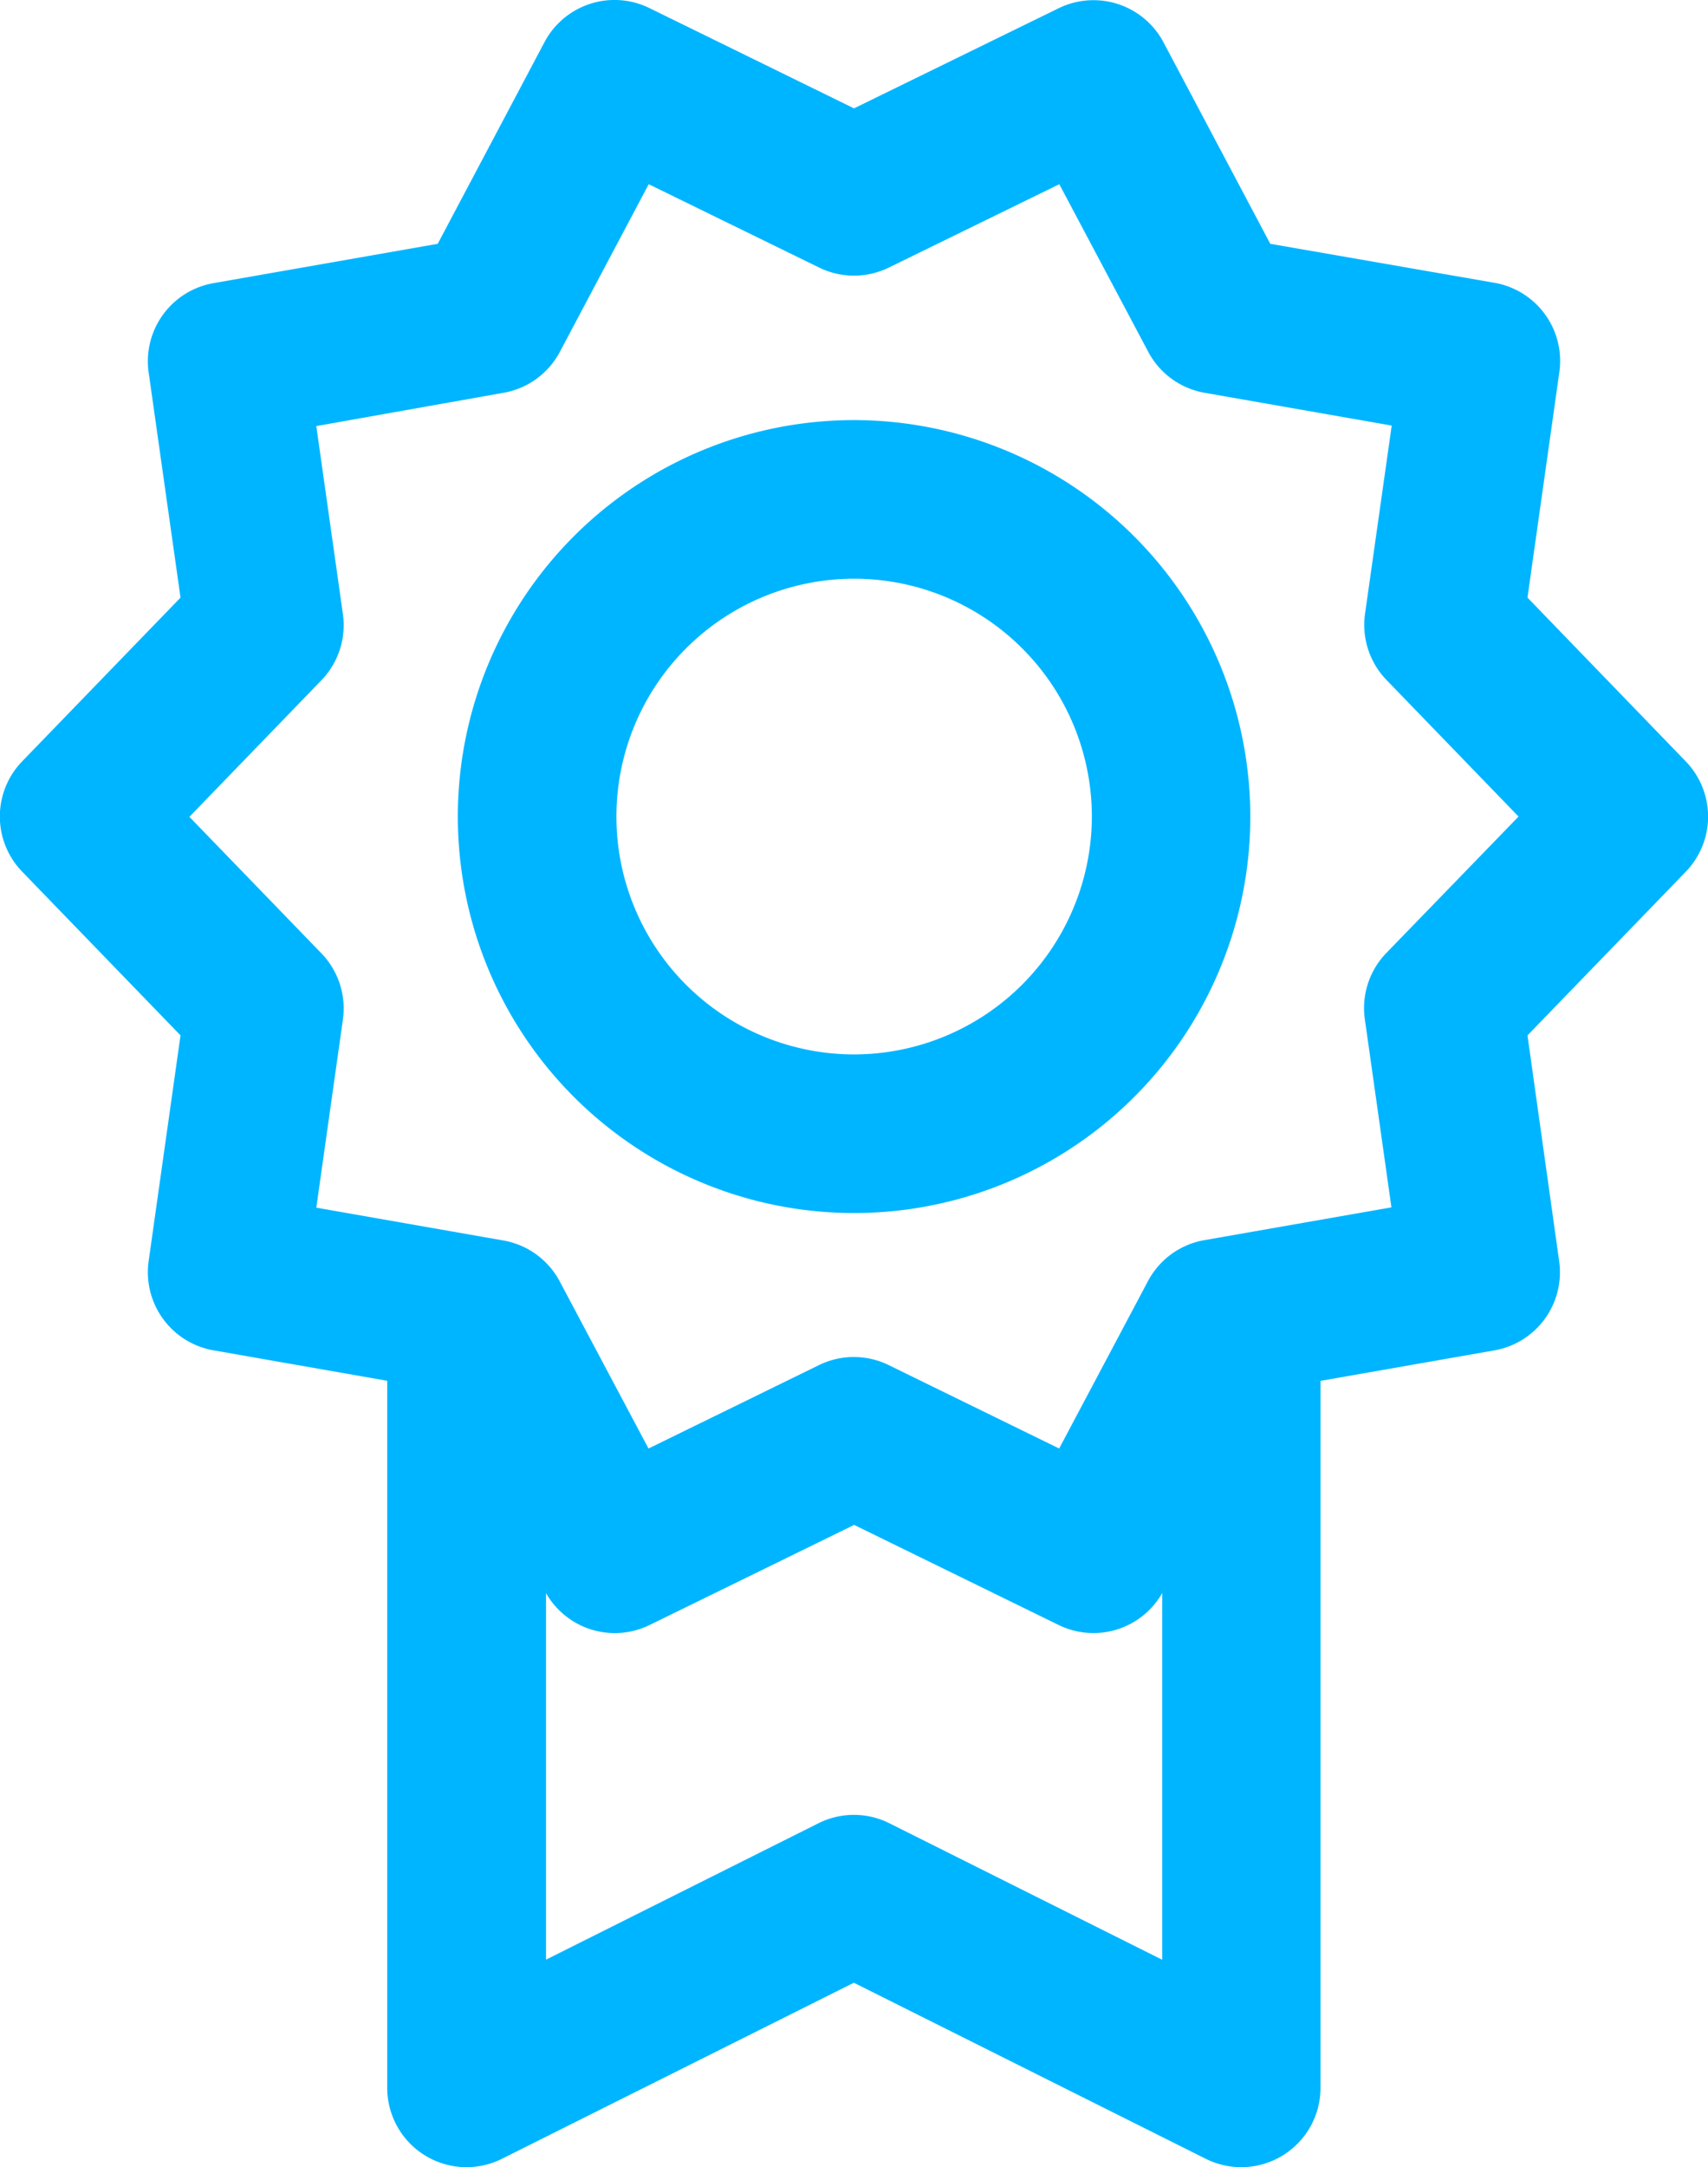
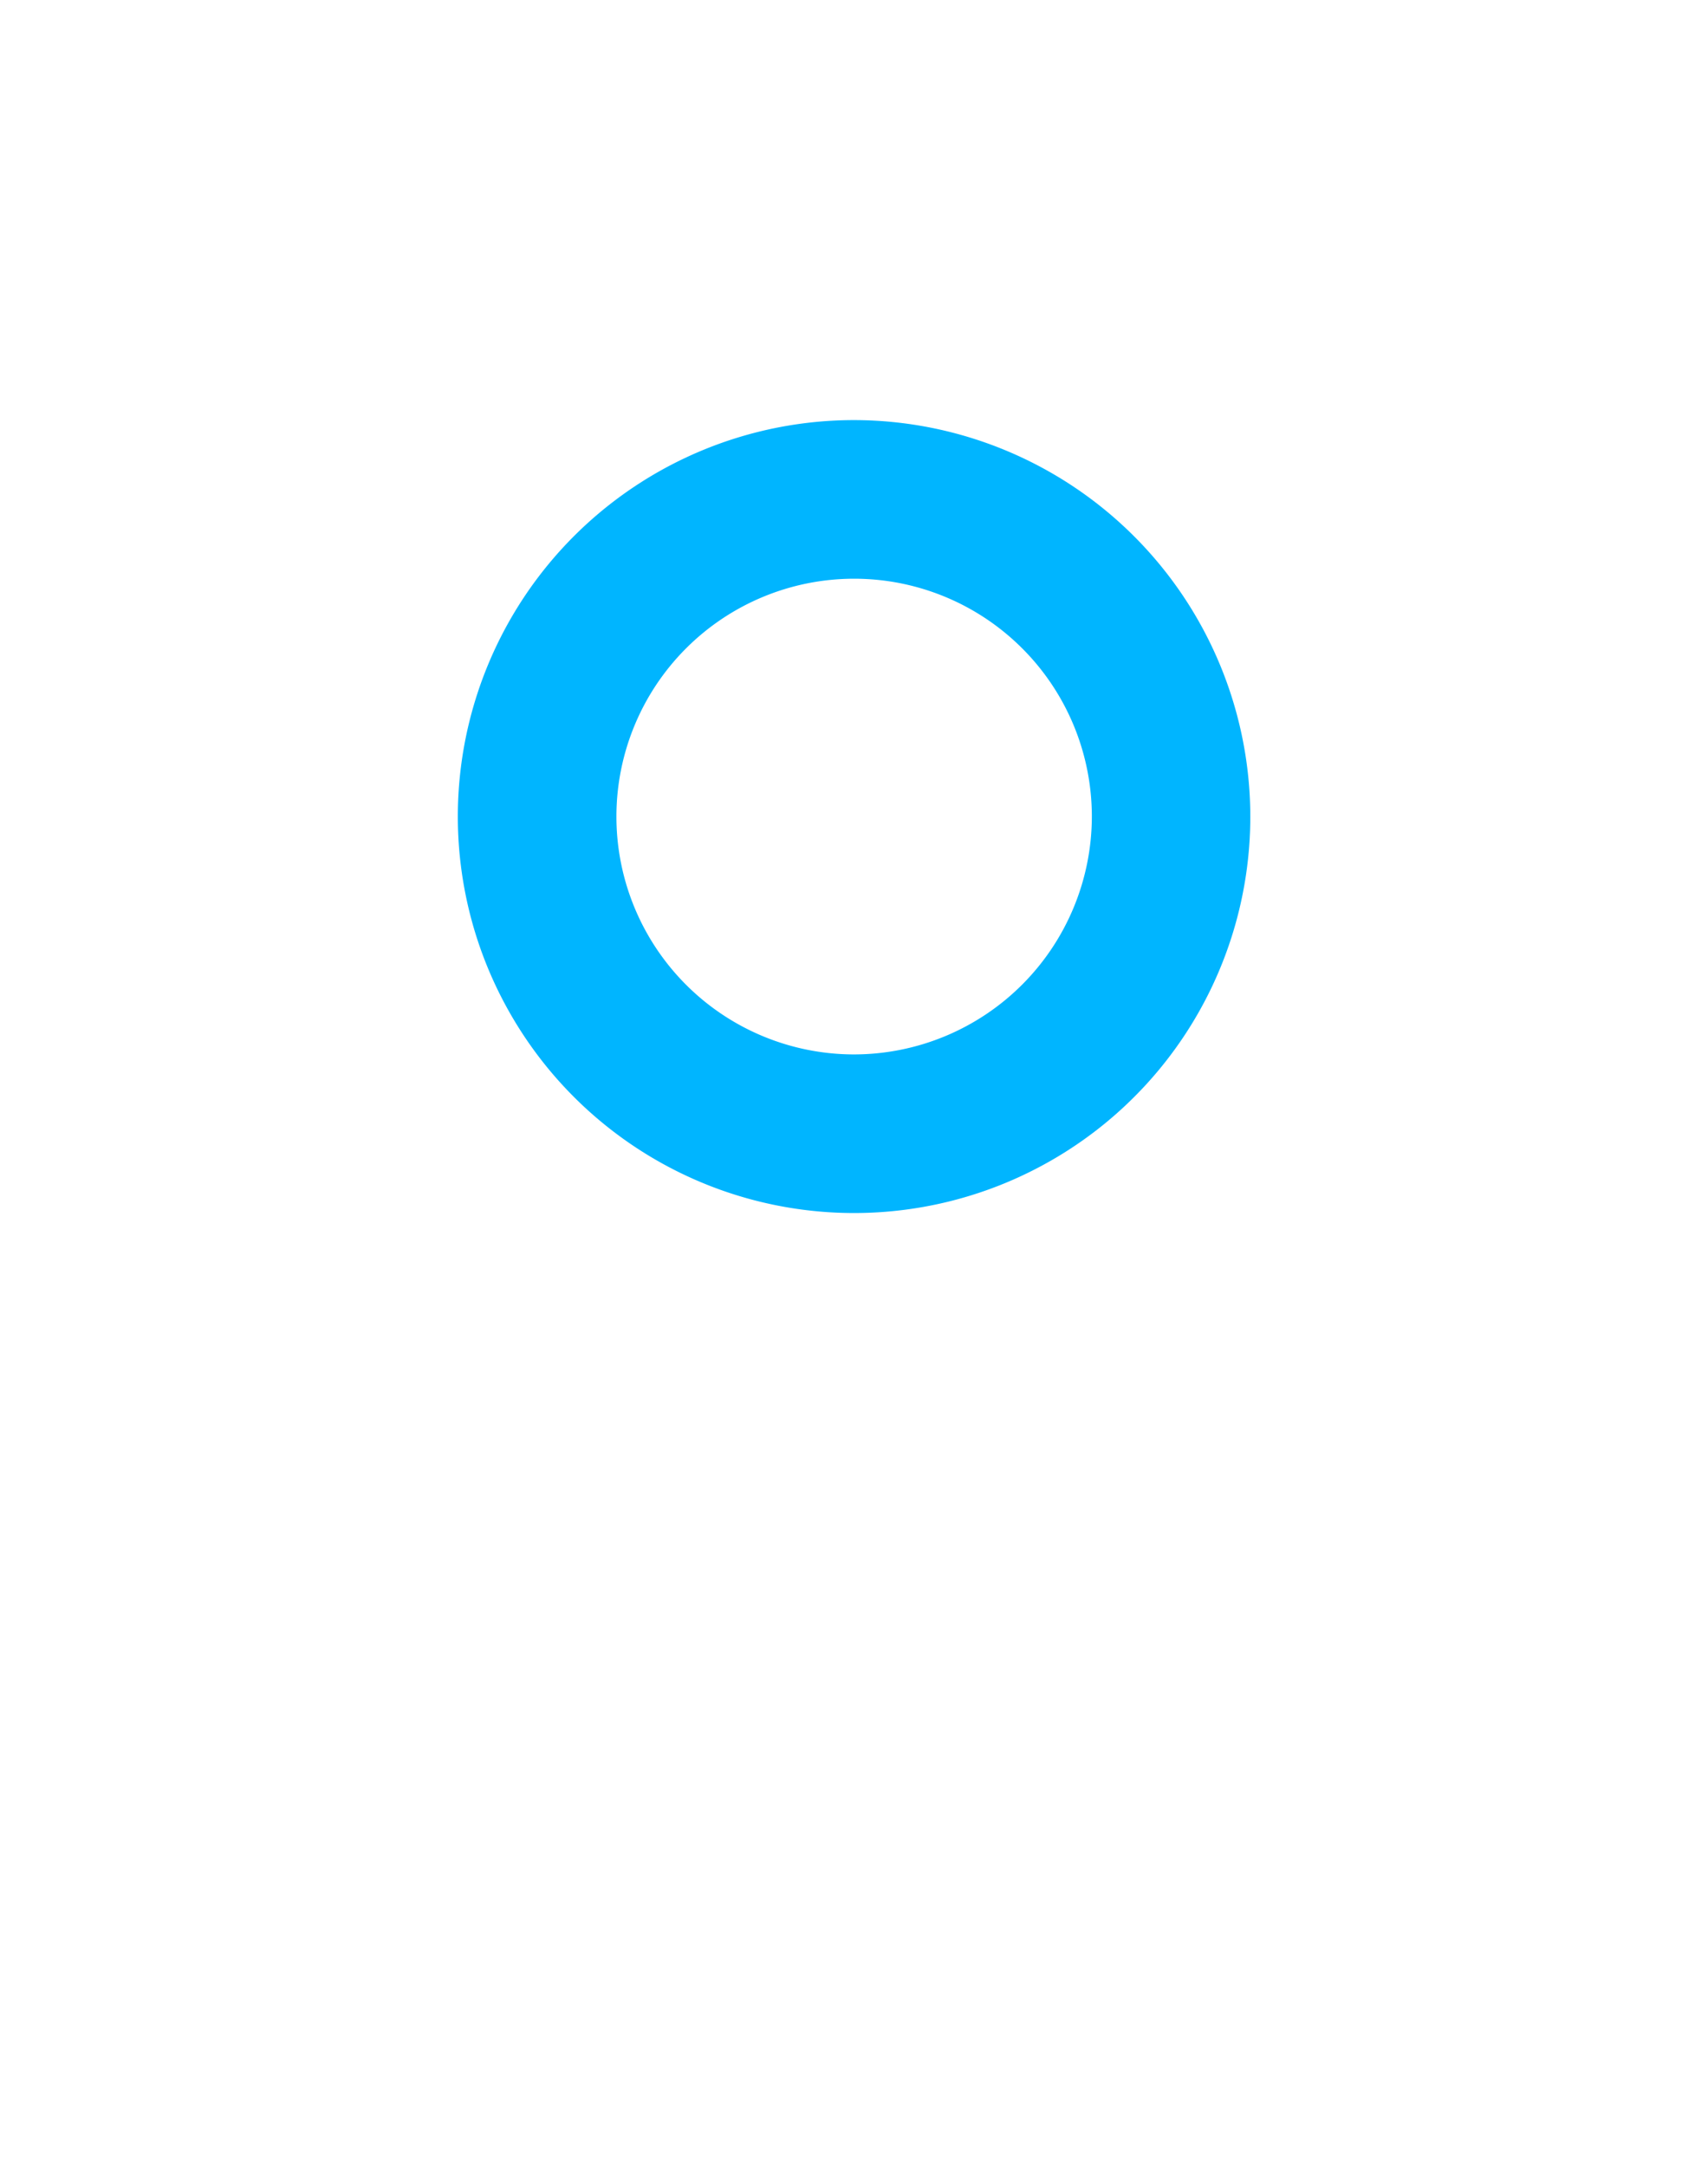
<svg xmlns="http://www.w3.org/2000/svg" width="25.234" height="32" viewBox="0 0 25.234 32">
  <g id="medal" transform="translate(-54.133)">
    <g id="Group_17425" data-name="Group 17425" transform="translate(54.133 0)">
      <g id="Group_17424" data-name="Group 17424">
-         <path id="Path_10609" data-name="Path 10609" d="M79.038,11.242,76.7,8.824l.471-3.331a1.171,1.171,0,0,0-.957-1.317L72.9,3.6,71.321.622a1.171,1.171,0,0,0-1.548-.5L66.75,1.6,63.727.119a1.171,1.171,0,0,0-1.548.5L60.6,3.6l-3.314.581a1.171,1.171,0,0,0-.957,1.317L56.8,8.824l-2.34,2.418a1.171,1.171,0,0,0,0,1.628l2.34,2.418-.471,3.333a1.171,1.171,0,0,0,.957,1.317l2.568.45V30.829a1.171,1.171,0,0,0,1.694,1.047l5.2-2.6,5.2,2.6a1.171,1.171,0,0,0,1.694-1.047V20.389l2.569-.45a1.171,1.171,0,0,0,.957-1.317L76.7,15.288l2.34-2.418A1.171,1.171,0,0,0,79.038,11.242ZM71.3,28.935l-4.028-2.014a1.17,1.17,0,0,0-1.047,0L62.2,28.935V23.523a1.169,1.169,0,0,0,1.53.471l3.022-1.478,3.022,1.478a1.17,1.17,0,0,0,1.53-.472v5.413Zm3.315-14.864a1.171,1.171,0,0,0-.318.978l.393,2.778-2.762.484a1.171,1.171,0,0,0-.832.6l-1.315,2.477-2.519-1.232a1.171,1.171,0,0,0-1.029,0l-2.519,1.232L62.4,18.916a1.171,1.171,0,0,0-.832-.6l-2.762-.484.393-2.778a1.171,1.171,0,0,0-.318-.978l-1.95-2.015,1.95-2.016a1.171,1.171,0,0,0,.318-.978l-.393-2.776L61.57,5.8a1.171,1.171,0,0,0,.832-.6L63.717,2.72l2.519,1.231a1.171,1.171,0,0,0,1.028,0L69.783,2.72,71.1,5.2a1.171,1.171,0,0,0,.832.6l2.762.484L74.3,9.063a1.171,1.171,0,0,0,.318.978l1.95,2.016Z" transform="translate(-54.133 0)" fill="#00b5ff" />
-       </g>
+         </g>
    </g>
    <g id="Group_17427" data-name="Group 17427" transform="translate(60.897 6.203)">
      <g id="Group_17426" data-name="Group 17426" transform="translate(0)">
        <path id="Path_10610" data-name="Path 10610" d="M168.2,99.251a5.854,5.854,0,1,0,5.853,5.853A5.86,5.86,0,0,0,168.2,99.251Zm0,9.366a3.512,3.512,0,1,1,3.512-3.513A3.517,3.517,0,0,1,168.2,108.617Z" transform="translate(-162.345 -99.251)" fill="#00b5ff" />
      </g>
    </g>
  </g>
</svg>